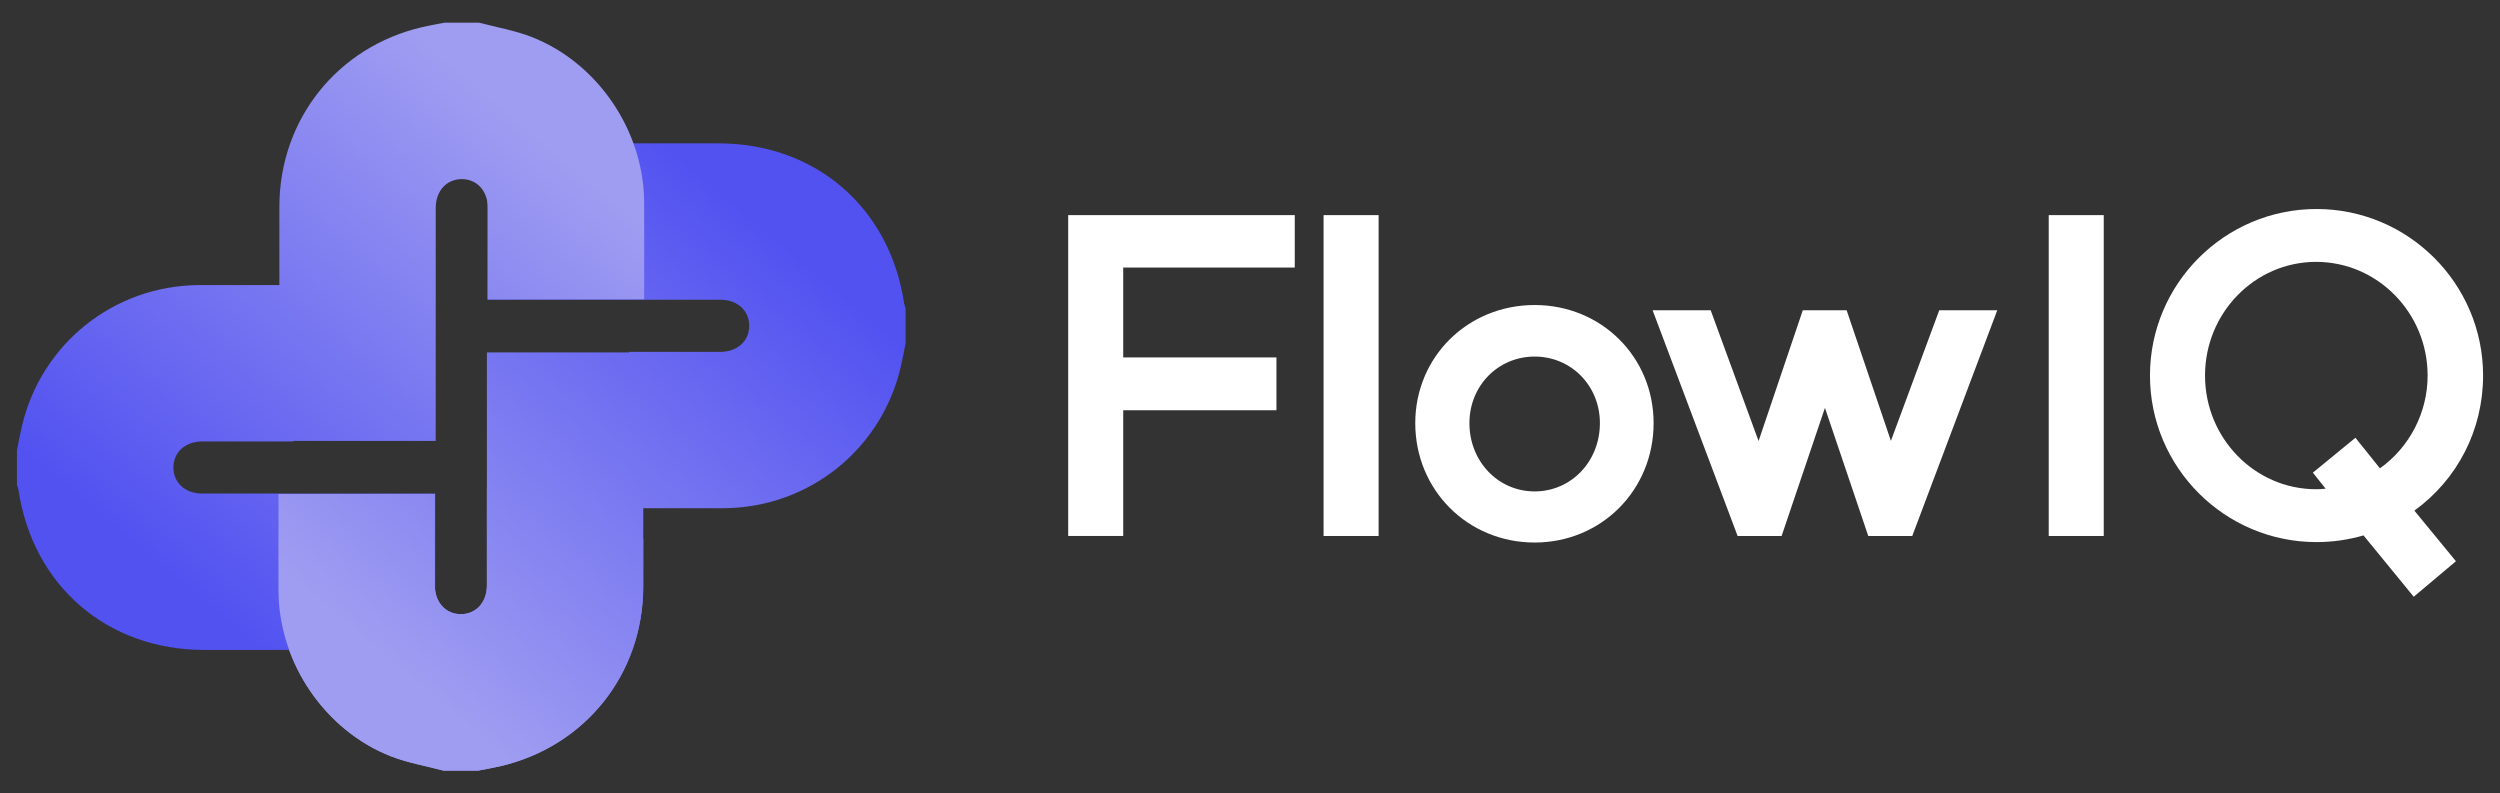
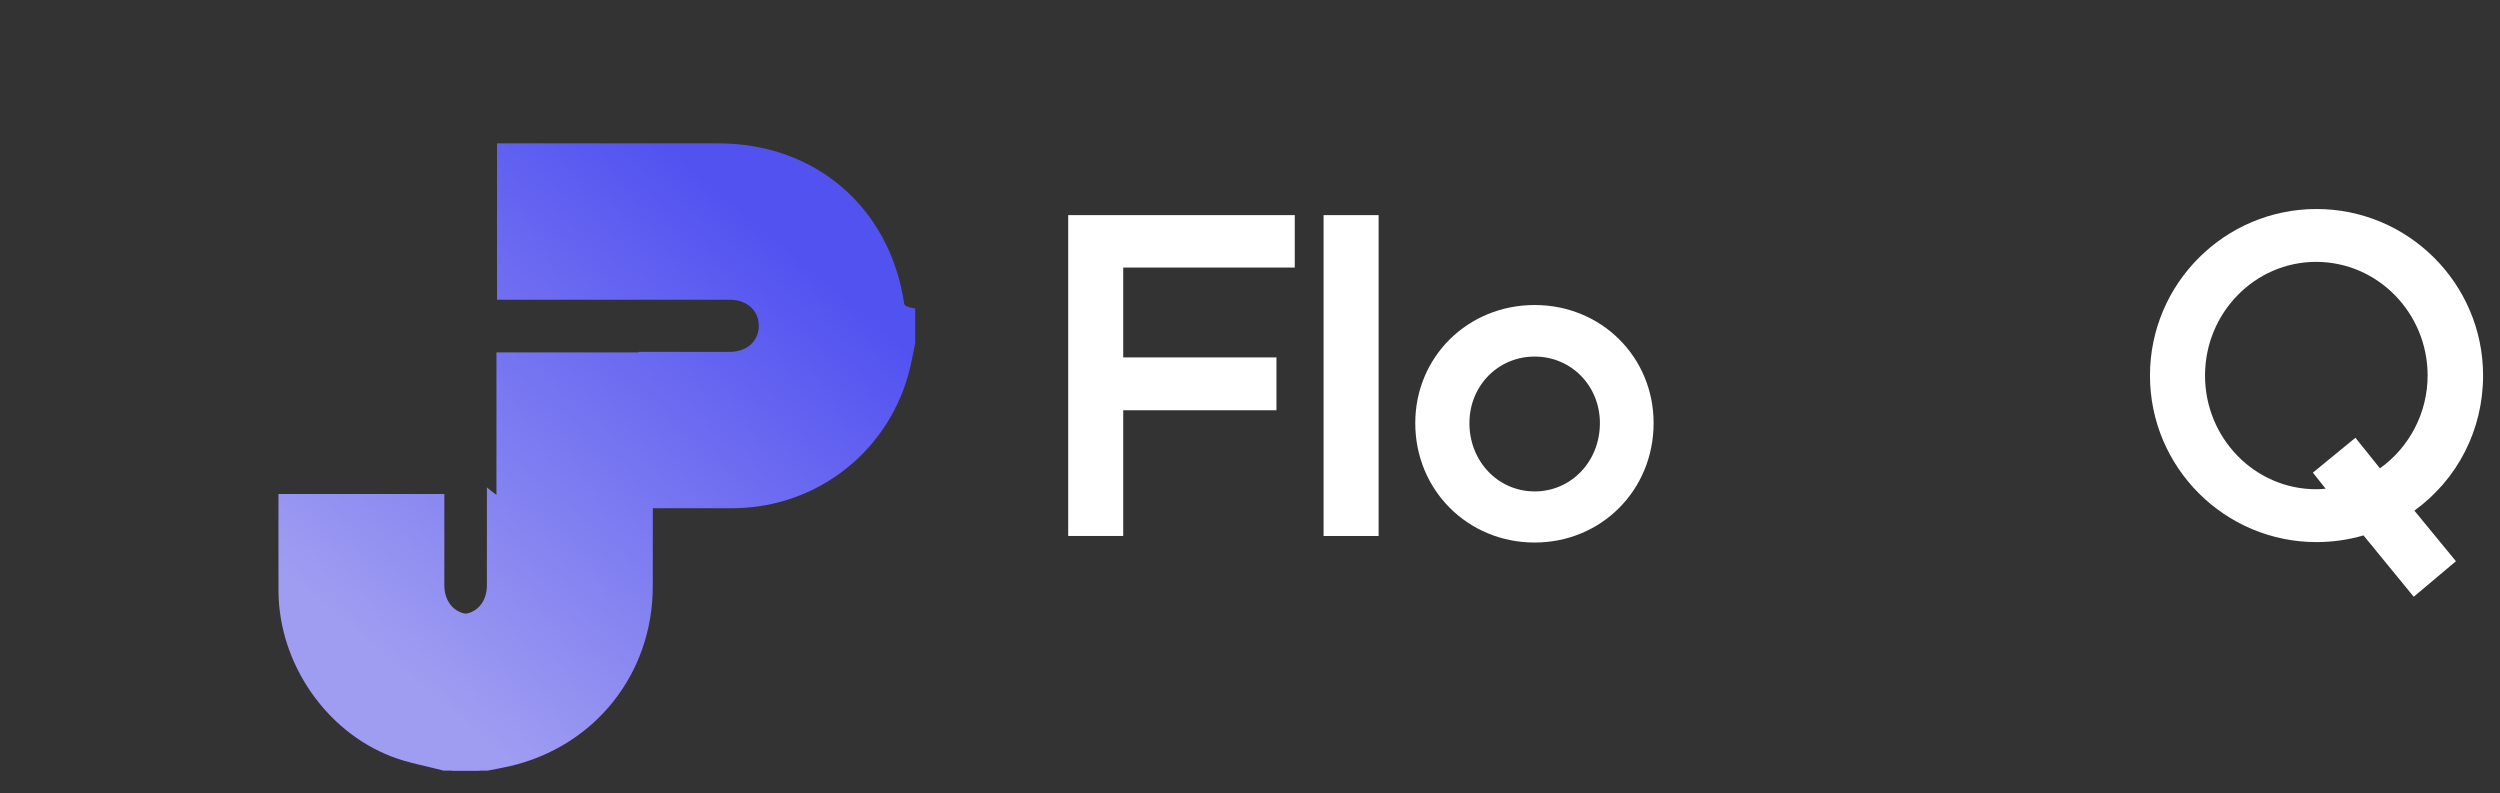
<svg xmlns="http://www.w3.org/2000/svg" version="1.1" id="Layer_1" x="0px" y="0px" width="104px" height="33px" viewBox="0 0 104 33" enable-background="new 0 0 104 33" xml:space="preserve">
  <rect x="0" y="0" width="104" height="33" fill="#333333" stroke="none" />
  <g>
    <g>
      <linearGradient id="SVGID_1_" gradientUnits="userSpaceOnUse" x1="15.621" y1="27.041" x2="30.96" y2="8.773">
        <stop offset="0" style="stop-color:#9F9DF1" />
        <stop offset="1" style="stop-color:#5252F1" />
      </linearGradient>
-       <path fill-rule="evenodd" clip-rule="evenodd" fill="url(#SVGID_1_)" d="M37.613,12.625c-0.596-3.993-3.688-6.66-7.726-6.661    c-3.07,0-6.142,0-9.212,0c-0.129,0-0.258,0-0.397,0c0,2.184,0,4.331,0,6.506c0.163,0,0.306,0,0.448,0c3.082,0,6.165-0.002,9.247,0    c0.703,0.001,1.192,0.447,1.195,1.078c0.003,0.632-0.486,1.083-1.186,1.089c-0.345,0.003-3.478,0.001-3.814,0.001    c0,0.008,0,0.014,0,0.021c-1.98,0-3.938,0-5.913,0c0,0.164,0,0.307,0,0.449c0,3.082,0.001,6.166-0.001,9.248    c-0.001,0.701-0.449,1.191-1.08,1.193s-1.081-0.488-1.087-1.186c-0.003-0.345,0-3.479,0-3.813c-2.197,0-4.345,0-6.503,0    c0,0.461-0.006,3.683,0.001,4.116c0.047,2.936,1.949,5.73,4.682,6.797c0.698,0.271,1.453,0.399,2.182,0.593    c0.481,0,0.964,0,1.445,0c0.306-0.06,0.612-0.112,0.914-0.182c3.534-0.819,5.942-3.833,5.95-7.462    c0.004-1.09,0.001-2.18,0.002-3.271c1.052,0.002,3.076,0.003,3.378,0c3.523-0.035,6.532-2.447,7.334-5.88    c0.077-0.327,0.136-0.657,0.202-0.986c0-0.481,0-0.963,0-1.444C37.654,12.763,37.624,12.694,37.613,12.625z" />
+       <path fill-rule="evenodd" clip-rule="evenodd" fill="url(#SVGID_1_)" d="M37.613,12.625c-0.596-3.993-3.688-6.66-7.726-6.661    c-3.07,0-6.142,0-9.212,0c0,2.184,0,4.331,0,6.506c0.163,0,0.306,0,0.448,0c3.082,0,6.165-0.002,9.247,0    c0.703,0.001,1.192,0.447,1.195,1.078c0.003,0.632-0.486,1.083-1.186,1.089c-0.345,0.003-3.478,0.001-3.814,0.001    c0,0.008,0,0.014,0,0.021c-1.98,0-3.938,0-5.913,0c0,0.164,0,0.307,0,0.449c0,3.082,0.001,6.166-0.001,9.248    c-0.001,0.701-0.449,1.191-1.08,1.193s-1.081-0.488-1.087-1.186c-0.003-0.345,0-3.479,0-3.813c-2.197,0-4.345,0-6.503,0    c0,0.461-0.006,3.683,0.001,4.116c0.047,2.936,1.949,5.73,4.682,6.797c0.698,0.271,1.453,0.399,2.182,0.593    c0.481,0,0.964,0,1.445,0c0.306-0.06,0.612-0.112,0.914-0.182c3.534-0.819,5.942-3.833,5.95-7.462    c0.004-1.09,0.001-2.18,0.002-3.271c1.052,0.002,3.076,0.003,3.378,0c3.523-0.035,6.532-2.447,7.334-5.88    c0.077-0.327,0.136-0.657,0.202-0.986c0-0.481,0-0.963,0-1.444C37.654,12.763,37.624,12.694,37.613,12.625z" />
      <linearGradient id="SVGID_2_" gradientUnits="userSpaceOnUse" x1="-381.366" y1="133.953" x2="-366.027" y2="115.686" gradientTransform="matrix(-1 0 0 -1 -358.607 139.912)">
        <stop offset="0" style="stop-color:#9F9DF1" />
        <stop offset="1" style="stop-color:#5252F1" />
      </linearGradient>
-       <path fill-rule="evenodd" clip-rule="evenodd" fill="url(#SVGID_2_)" d="M0.768,20.376c0.596,3.992,3.688,6.66,7.726,6.661    c3.07,0.001,6.142,0,9.212,0c0.129,0,0.258,0,0.397,0c0-2.184,0-4.331,0-6.505c-0.163,0-0.306,0-0.448,0    c-3.082,0-6.165,0-9.248-0.001c-0.701-0.001-1.191-0.447-1.193-1.079c-0.004-0.631,0.486-1.082,1.185-1.088    c0.345-0.003,3.478,0,3.815,0c0-0.008,0-0.016,0-0.022c1.979,0,3.937,0,5.912,0c0-0.165,0-0.308,0-0.449    c0-3.083-0.001-6.166,0.001-9.248c0.001-0.702,0.449-1.192,1.08-1.194c0.631-0.002,1.081,0.488,1.087,1.186    c0.003,0.344,0,3.477,0,3.813c2.197,0,4.345,0,6.503,0c0-0.461,0.006-3.683-0.001-4.116c-0.047-2.936-1.95-5.73-4.682-6.797    c-0.698-0.272-1.453-0.4-2.182-0.593c-0.481,0-0.964,0-1.445,0c-0.306,0.06-0.612,0.112-0.914,0.182    c-3.533,0.819-5.942,3.833-5.951,7.462c-0.002,1.09,0,2.18,0,3.271c-1.053-0.001-3.076-0.002-3.379,0.001    c-3.523,0.035-6.533,2.447-7.334,5.879c-0.076,0.327-0.136,0.657-0.203,0.986c0,0.481,0,0.963,0,1.445    C0.727,20.239,0.757,20.306,0.768,20.376z" />
    </g>
    <linearGradient id="SVGID_3_" gradientUnits="userSpaceOnUse" x1="16.153" y1="27.487" x2="31.493" y2="9.22">
      <stop offset="0" style="stop-color:#9F9DF1" />
      <stop offset="1" style="stop-color:#5252F1" />
    </linearGradient>
    <path fill-rule="evenodd" clip-rule="evenodd" fill="url(#SVGID_3_)" d="M20.986,20.797c-0.275-0.157-0.512-0.335-0.731-0.522   c0,1.361,0.001,2.722,0,4.082c-0.001,0.701-0.449,1.191-1.08,1.193s-1.081-0.488-1.087-1.186c-0.003-0.345,0-3.479,0-3.813h-6.503   c0,0.461-0.006,3.683,0.001,4.116c0.047,2.936,1.949,5.73,4.682,6.797c0.698,0.271,1.453,0.399,2.182,0.593h1.445   c0.306-0.06,0.612-0.112,0.914-0.182c3.534-0.819,5.942-3.833,5.95-7.462c0.003-0.67,0.002-1.342,0.001-2.013   C24.75,22.25,22.732,21.798,20.986,20.797z" />
  </g>
  <path fill="#FFFFFF" d="M44.437,8.949h9.425v2.181h-7.136v3.739H53.1v2.198h-6.374v5.229h-2.289V8.949z" />
  <path fill="#FFFFFF" d="M63.842,12.689c-2.785,0-4.967,2.158-4.967,4.913c0,2.785,2.182,4.967,4.967,4.967  c2.774,0,4.948-2.182,4.948-4.967C68.79,14.848,66.616,12.689,63.842,12.689z M63.842,20.443c-1.521,0-2.714-1.248-2.714-2.841  c0-1.553,1.192-2.769,2.714-2.769s2.714,1.216,2.714,2.769C66.556,19.195,65.363,20.443,63.842,20.443z" />
-   <path fill="#FFFFFF" d="M80.672,12.908h2.414l-3.536,9.389h-1.83l-1.802-5.33l-1.803,5.33h-1.83l-3.536-9.389h2.416l1.992,5.439  l1.839-5.439h1.824l1.842,5.432L80.672,12.908z" />
-   <path fill="#FFFFFF" d="M85.227,8.949h2.289v13.348h-2.289V8.949z" />
  <path fill="#FFFFFF" d="M103.296,15.623c0-3.82-3.108-6.928-6.929-6.928s-6.928,3.108-6.928,6.928c0,3.82,3.107,6.928,6.928,6.928  c0.666,0,1.321-0.094,1.955-0.278l2.089,2.552l1.756-1.478l-1.729-2.105C102.237,19.94,103.296,17.879,103.296,15.623z   M96.747,20.331c-0.137,0.015-0.268,0.021-0.397,0.021c-2.548,0-4.621-2.122-4.621-4.729s2.073-4.729,4.621-4.729  c2.558,0,4.639,2.122,4.639,4.729c0,1.539-0.751,2.982-1.984,3.86l-1.019-1.272l-1.77,1.451L96.747,20.331z" />
  <path fill="#FFFFFF" d="M55.061,8.949h2.289v13.348h-2.289V8.949z" />
</svg>